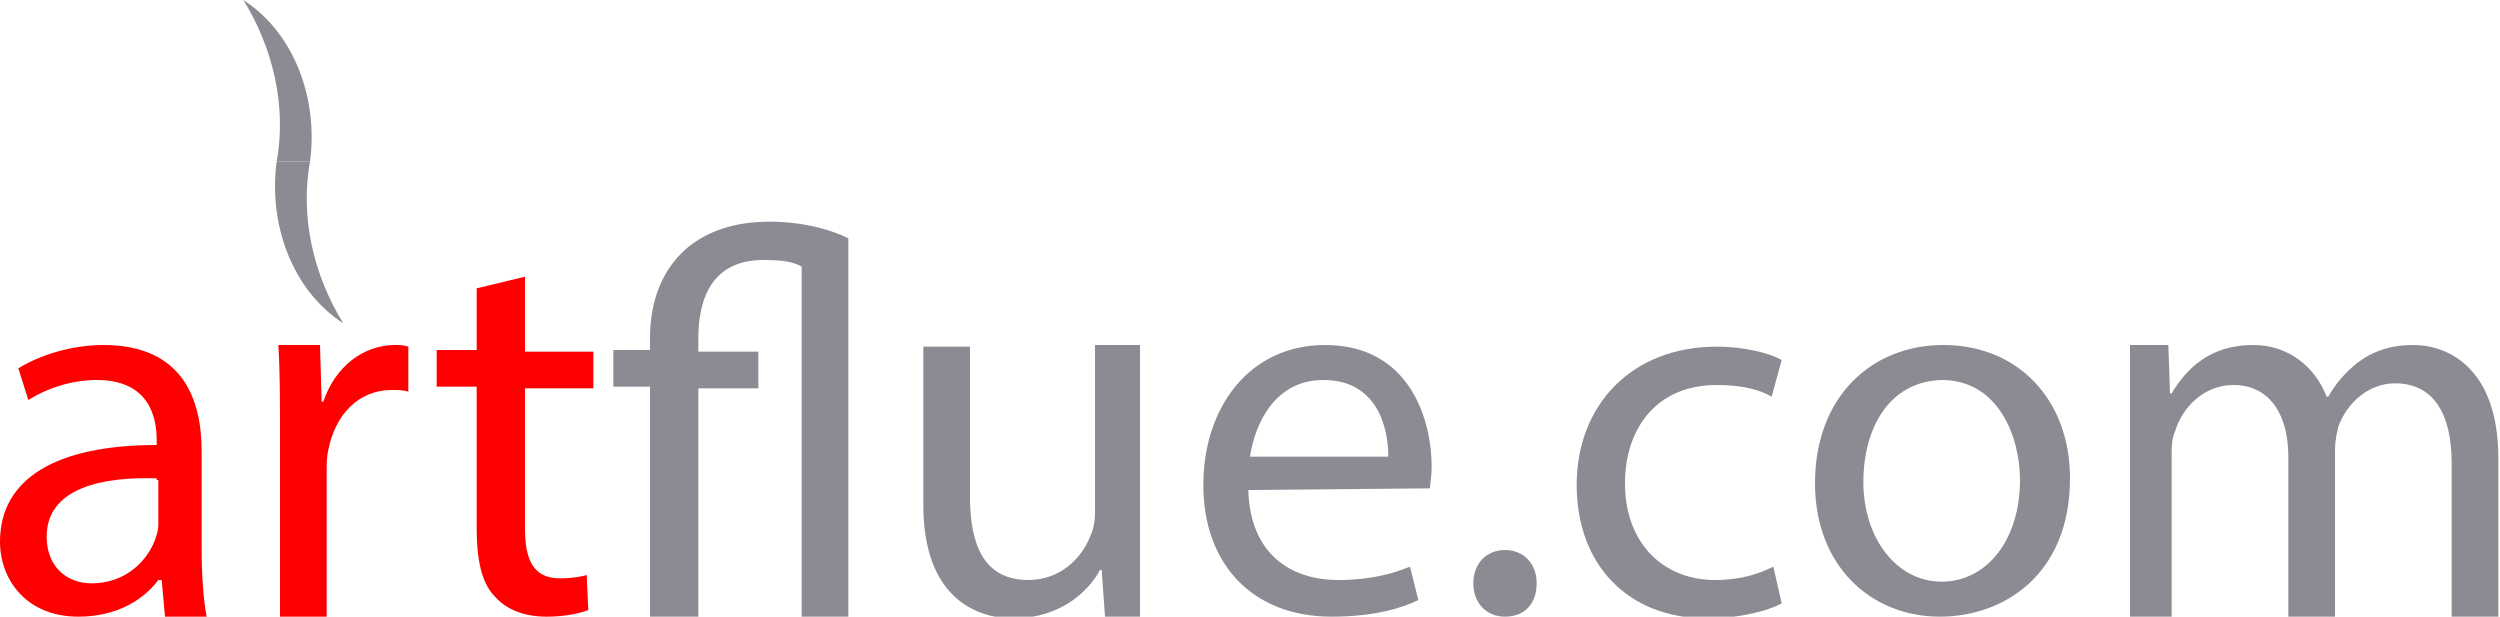
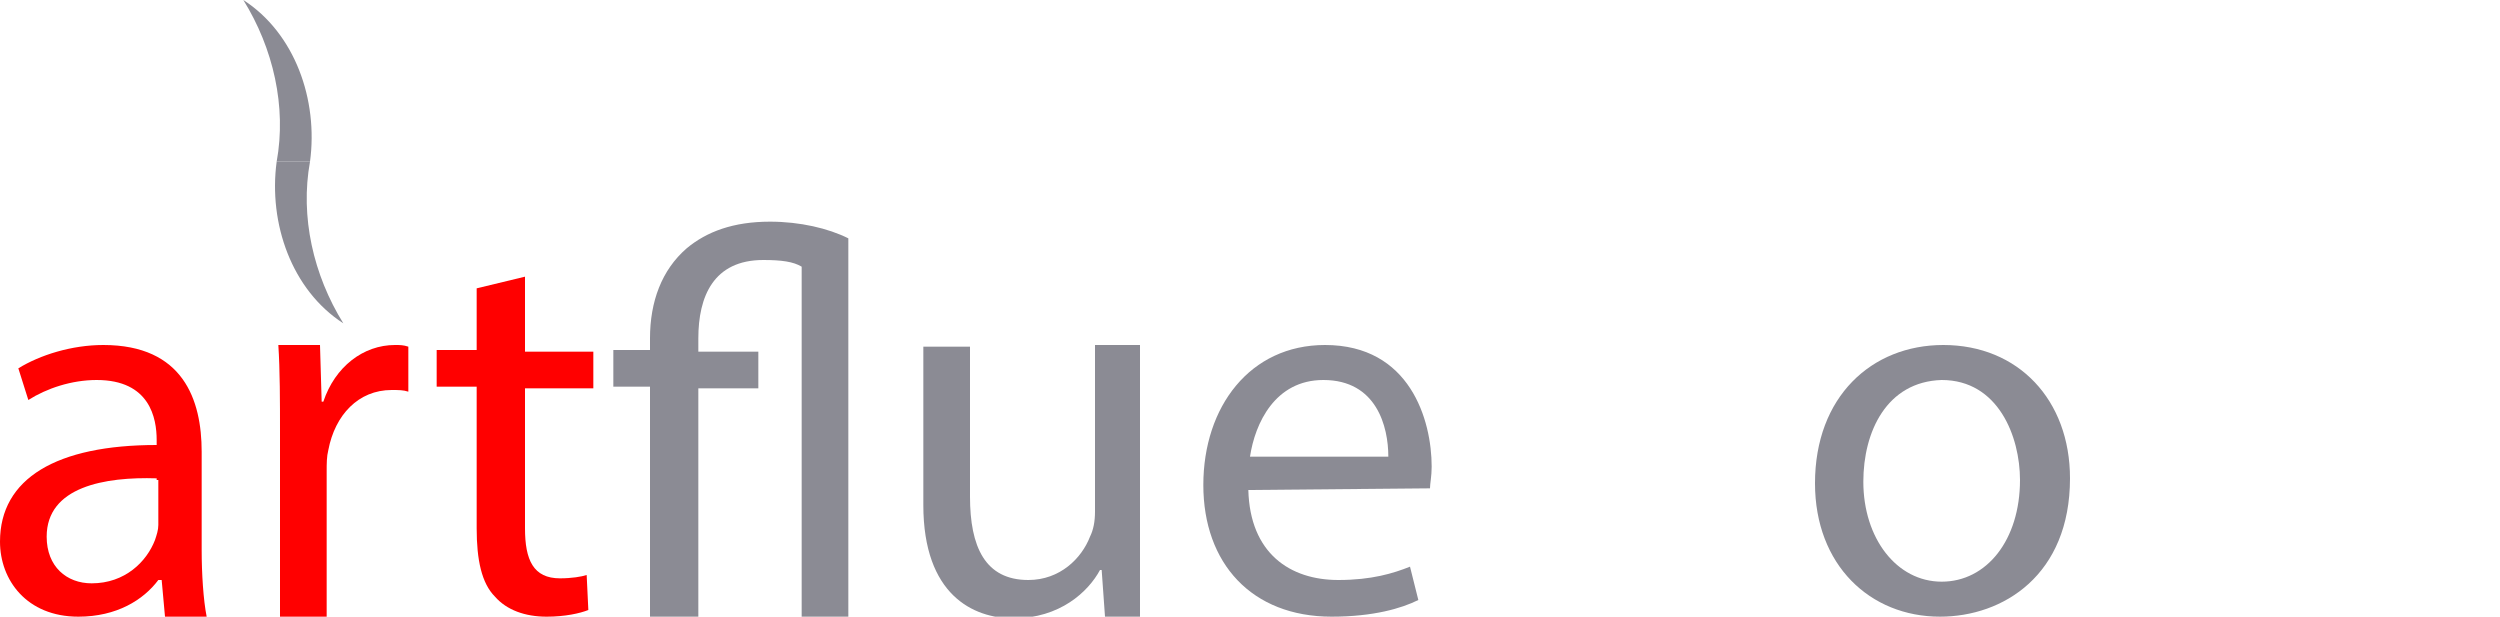
<svg xmlns="http://www.w3.org/2000/svg" version="1.1" id="Layer_1" x="0px" y="0px" viewBox="0 0 150 37" style="enable-background:new 0 0 150 37;" xml:space="preserve">
  <style type="text/css">
	.st0{fill:#FF0000;}
	.st1{fill:#8B8B94;}
</style>
  <g>
    <path class="st0" d="M9.9,37l-0.2-2.2H9.5C8.6,36,7,37,4.7,37C1.6,37,0,34.8,0,32.5c0-3.8,3.4-5.8,9.4-5.8v-0.3   c0-1.3-0.4-3.6-3.6-3.6c-1.5,0-3,0.5-4.1,1.2l-0.6-1.9c1.3-0.8,3.2-1.4,5.1-1.4c4.8,0,5.9,3.3,5.9,6.4V33c0,1.4,0.1,3,0.3,4H9.9   L9.9,37z M9.4,28.7c-3.1-0.1-6.6,0.5-6.6,3.5C2.8,34,4,35,5.5,35c2,0,3.3-1.3,3.8-2.6c0.1-0.3,0.2-0.6,0.2-0.9v-2.7H9.4z" />
    <path class="st0" d="M16.8,25.9c0-1.8,0-3.7-0.1-5.2h2.5l0.1,3.4h0.1c0.7-2.1,2.4-3.4,4.3-3.4c0.3,0,0.5,0,0.8,0.1v2.7   c-0.3-0.1-0.6-0.1-1-0.1c-2,0-3.4,1.5-3.8,3.6c-0.1,0.4-0.1,0.8-0.1,1.3V37h-2.8C16.8,37,16.8,25.9,16.8,25.9z" />
    <path class="st0" d="M31.5,16.6v4.5h4.1v2.2h-4.1v8.4c0,1.9,0.5,3,2.1,3c0.7,0,1.3-0.1,1.6-0.2l0.1,2.1c-0.5,0.2-1.4,0.4-2.5,0.4   c-1.3,0-2.4-0.4-3.1-1.2c-0.8-0.8-1.1-2.2-1.1-4.1v-8.5h-2.4v-2.2h2.4v-3.7L31.5,16.6z" />
    <path class="st1" d="M39,37V23.2h-2.2V21H39v-0.7c0-2.2,0.7-4.1,2.2-5.4c1.2-1,2.8-1.6,5-1.6c1.8,0,3.5,0.4,4.7,1V37h-2.8V16   c-0.5-0.3-1.2-0.4-2.3-0.4c-3,0-3.9,2.2-3.9,4.7v0.8h3.6v2.2h-3.6V37C41.9,37,39,37,39,37z" />
    <path class="st1" d="M74.9,29.4c0.1,3.8,2.5,5.4,5.4,5.4c2,0,3.3-0.4,4.3-0.8l0.5,2c-1,0.5-2.7,1-5.2,1c-4.8,0-7.7-3.2-7.7-7.9   s2.8-8.4,7.3-8.4c5.1,0,6.4,4.5,6.4,7.3c0,0.6-0.1,1-0.1,1.3L74.9,29.4L74.9,29.4z M83.3,27.4c0-1.8-0.7-4.6-3.9-4.6   c-2.9,0-4.1,2.6-4.4,4.6H83.3z" />
-     <path class="st1" d="M88.4,35c0-1.2,0.8-2,1.9-2s1.9,0.8,1.9,2s-0.7,2-1.9,2C89.2,37,88.4,36.2,88.4,35z" />
-     <path class="st1" d="M106.9,36.2c-0.7,0.4-2.4,0.9-4.5,0.9c-4.7,0-7.8-3.2-7.8-8s3.3-8.3,8.4-8.3c1.7,0,3.2,0.4,3.9,0.8l-0.6,2.2   c-0.7-0.4-1.7-0.7-3.3-0.7c-3.6,0-5.5,2.6-5.5,5.9c0,3.6,2.3,5.8,5.4,5.8c1.6,0,2.7-0.4,3.5-0.8L106.9,36.2z" />
    <path class="st1" d="M124.2,28.7c0,5.8-4,8.3-7.8,8.3c-4.2,0-7.5-3.1-7.5-8c0-5.2,3.4-8.3,7.7-8.3C121.1,20.7,124.2,24,124.2,28.7z    M111.8,28.9c0,3.4,2,6,4.7,6s4.7-2.5,4.7-6.1c0-2.6-1.3-6-4.7-6C113.2,22.9,111.8,25.9,111.8,28.9z" />
-     <path class="st1" d="M144.8,20.7c-1.4,0-2.5,0.4-3.4,1.1c-0.6,0.5-1.2,1.1-1.7,2h-0.1c-0.7-1.8-2.3-3.1-4.4-3.1   c-2.6,0-4,1.4-4.9,2.9h-0.1l-0.1-2.9h-2.3V37h2.5v-9.7c0-0.5,0-1,0.2-1.4c0.4-1.4,1.7-2.8,3.5-2.8c2.2,0,3.3,1.8,3.3,4.3V37h2.8V27   c0-0.5,0.1-1,0.2-1.4c0.5-1.4,1.8-2.6,3.4-2.6c2.3,0,3.4,1.8,3.4,4.8v9.2h2.8v-9.5C149.9,22.1,146.9,20.7,144.8,20.7z" />
    <path class="st1" d="M68.4,20.7h-2.7v10c0,0.6-0.1,1.1-0.3,1.5c-0.5,1.3-1.8,2.6-3.7,2.6c-2.6,0-3.5-2-3.5-5v-9h-2.8v9.5   c0,5.4,3,6.8,5.4,6.8c2.8,0,4.5-1.6,5.2-2.9h0.1l0.2,2.8h2.1C68.4,37,68.4,20.7,68.4,20.7z" />
    <g>
      <path class="st1" d="M16.6,9.7c0.6-3.3-0.2-6.8-2-9.7c3.1,2,4.5,6,4,9.7H16.6z" />
      <path class="st1" d="M18.6,9.7c-0.6,3.3,0.2,6.8,2,9.7c-3.1-2-4.5-6-4-9.7H18.6z" />
    </g>
  </g>
</svg>